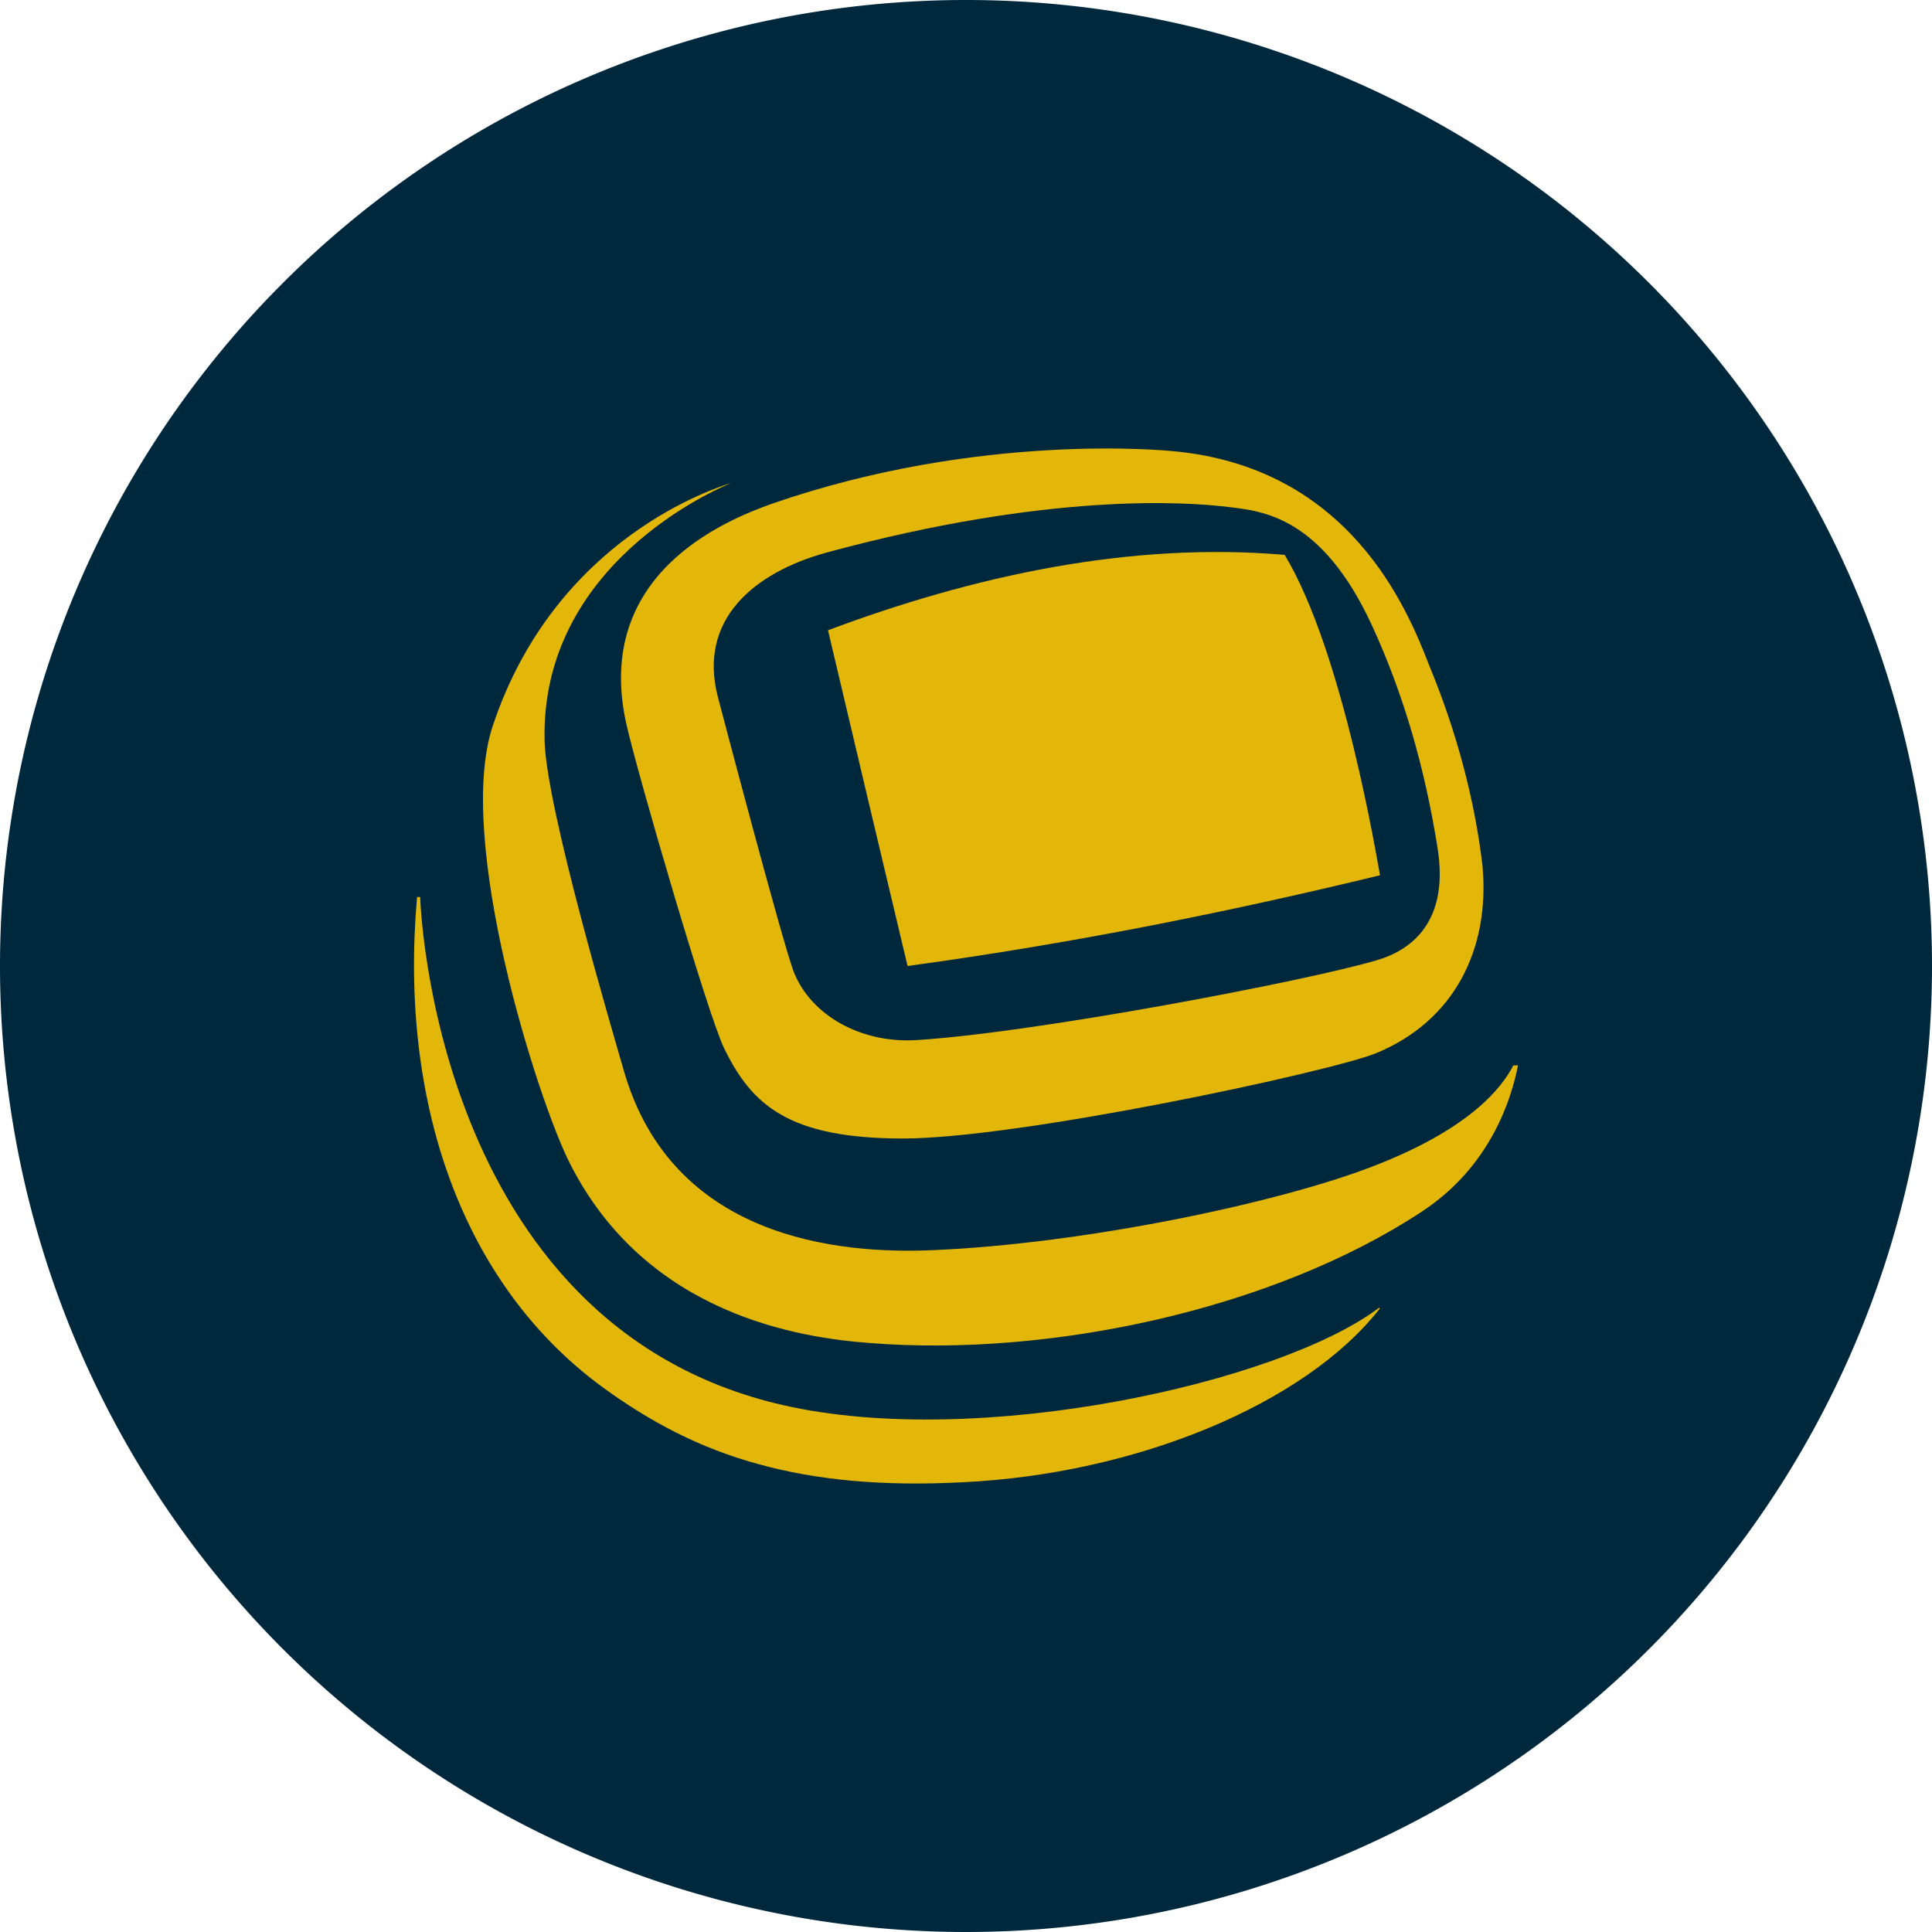
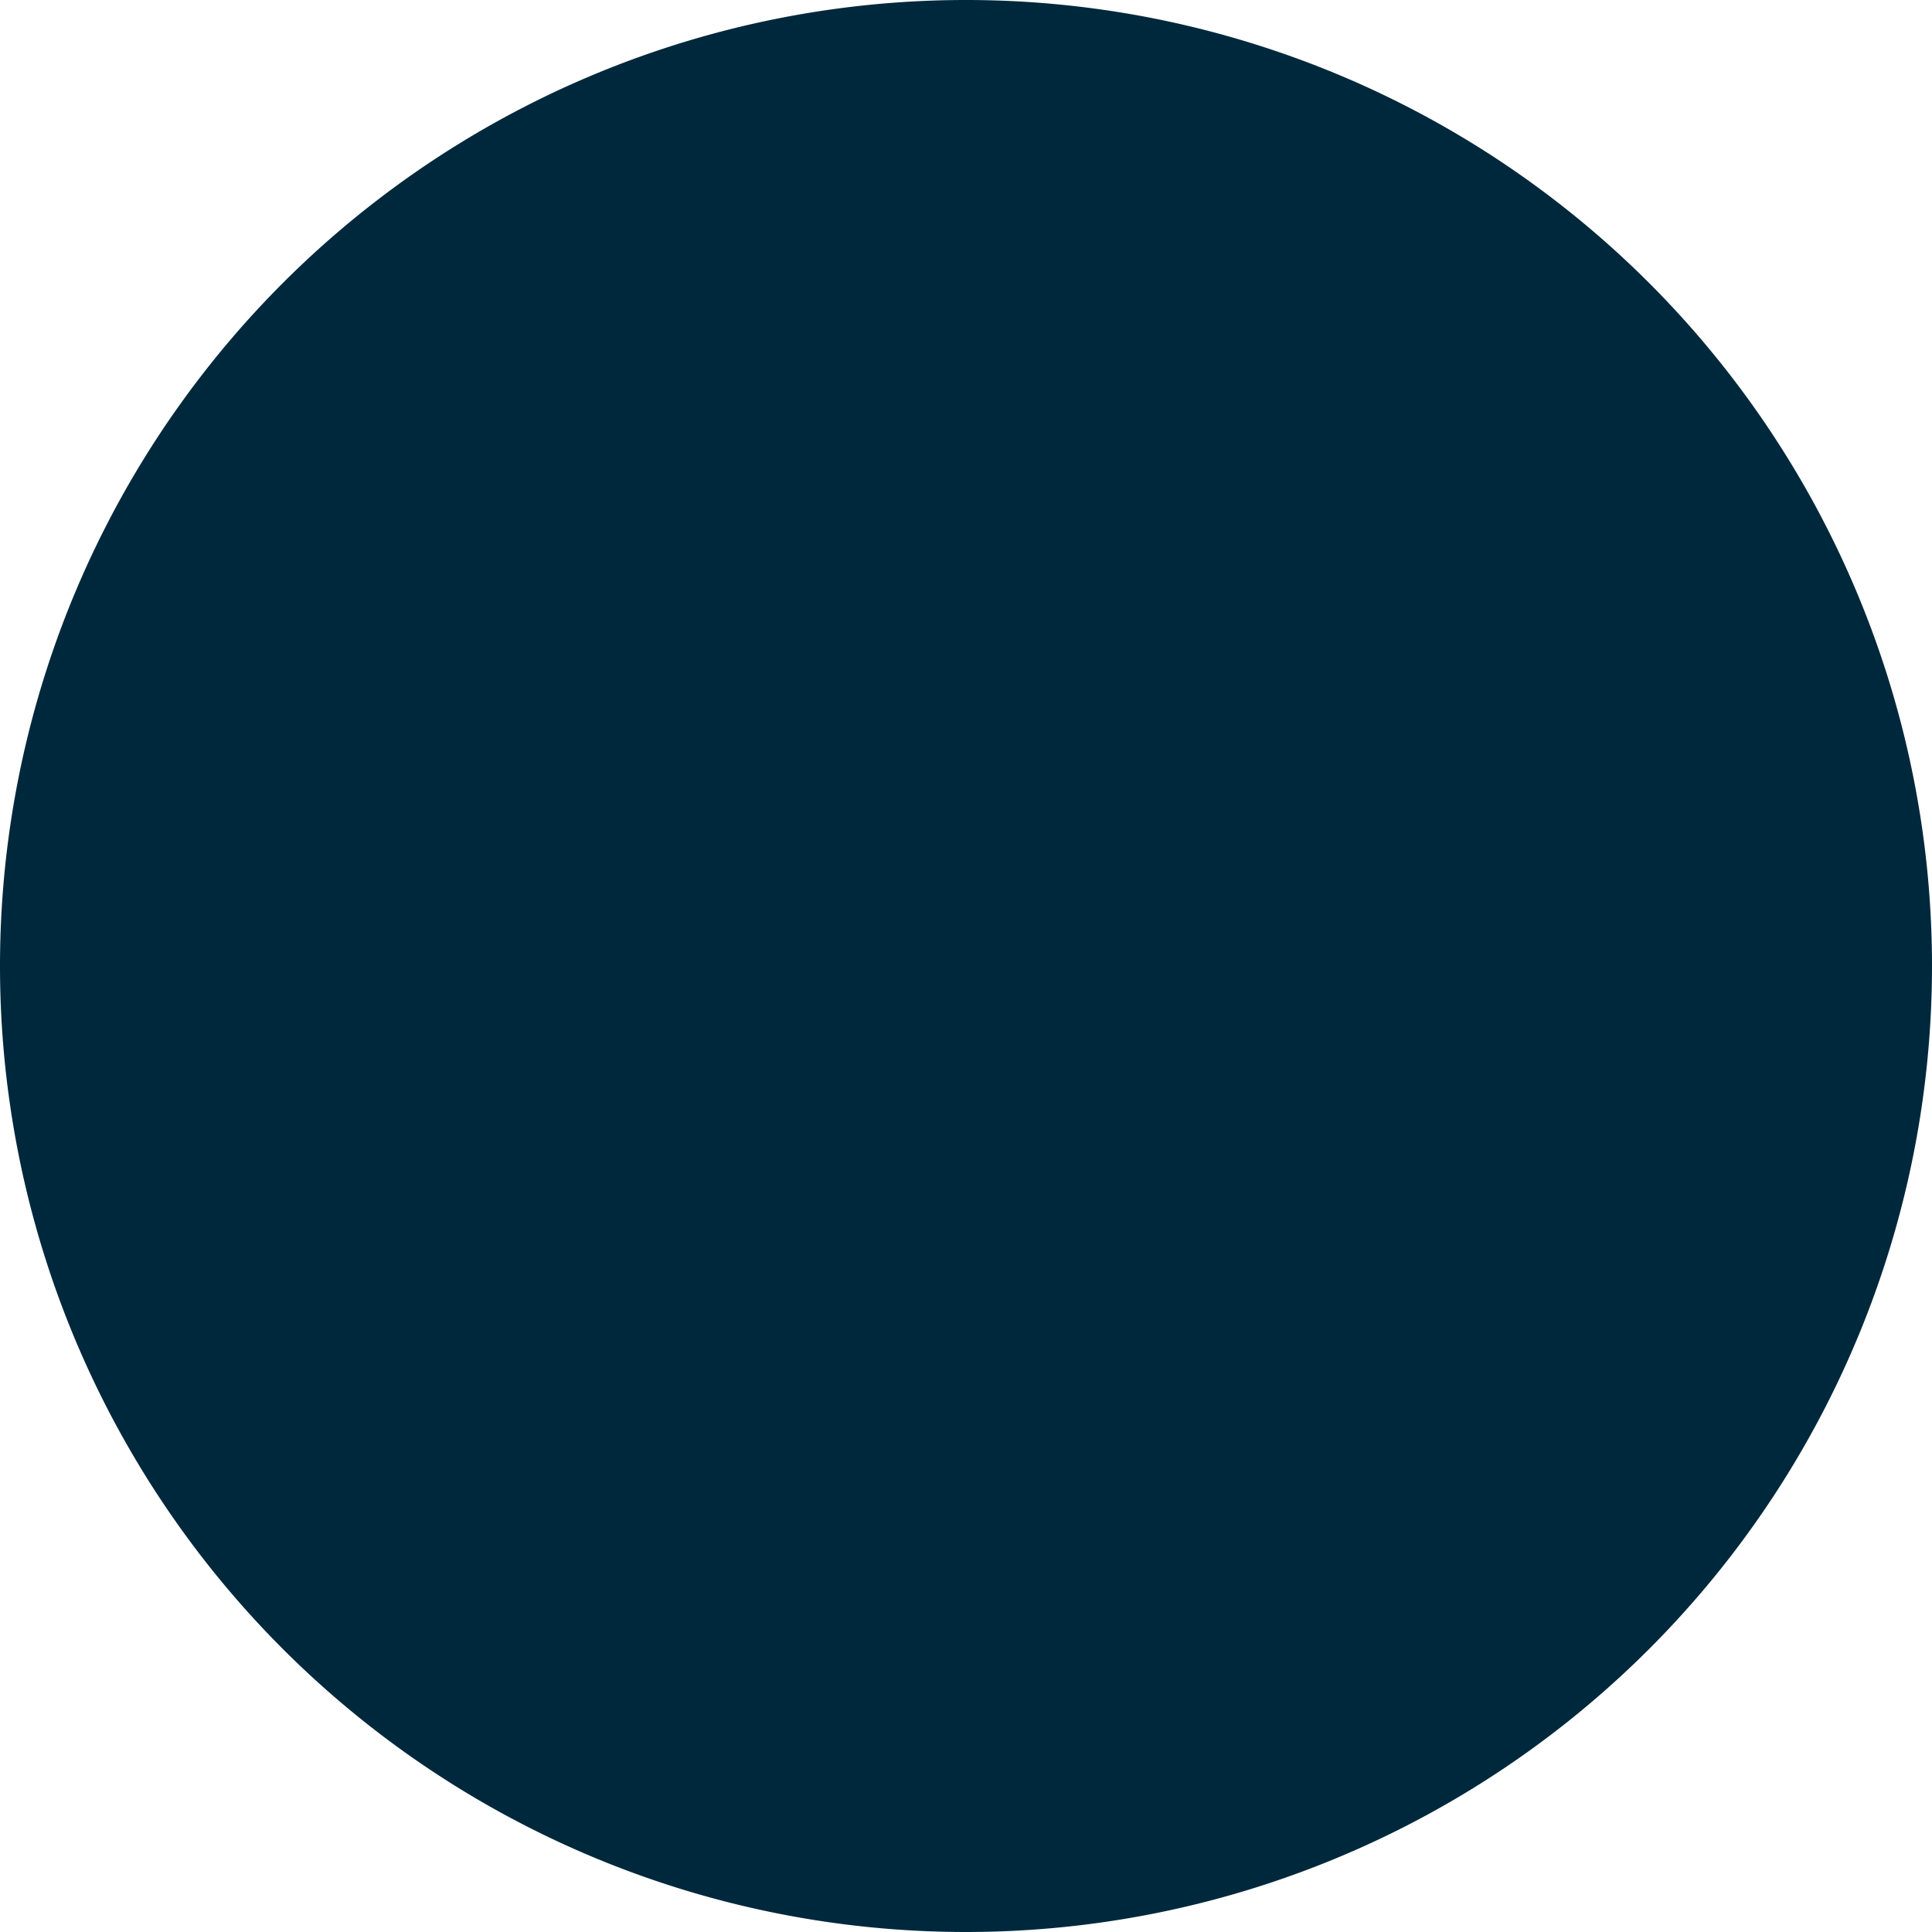
<svg xmlns="http://www.w3.org/2000/svg" width="56" height="56" fill="none">
  <path fill="#00283C" d="M0 28a28 28 0 1156 0 28 28 0 01-56 0z" />
-   <path fill="#E3B70A" d="M18.146 20.946c.314 1.426 2.376 8.488 2.841 9.434.799 1.645 1.866 2.62 5.188 2.62 3.382 0 12.394-1.935 13.715-2.474 2.255-.93 3.295-2.998 3.083-5.402v-.015c-.227-1.935-.753-3.903-1.547-5.823-.617-1.587-2.286-5.78-7.507-6.216-.045 0-5.49-.568-11.536 1.528-1.396.495-5.168 2.053-4.237 6.348m17.476-6.249c.976.118 2.678.275 4.135 3.409.946 2.052 1.548 4.192 1.91 6.465.345 2.14-.752 2.968-1.759 3.261-2.001.598-9.943 2.111-13.37 2.317-1.608.088-3.023-.73-3.519-1.95-.314-.773-2.21-7.993-2.21-7.993-.586-2.243 1.037-3.61 3.16-4.193 6.405-1.737 10.374-1.473 11.653-1.316" />
-   <path fill="#E3B70A" d="M40 25.37c-4.2 1.02-8.798 1.963-13.694 2.63-.77-3.237-1.536-6.462-2.306-9.732 4.215-1.578 8.753-2.57 13.236-2.185 1.7 2.808 2.69 8.905 2.764 9.286m-.03 12.538c-2.862 2.167-11.603 4.126-17.297 2.816C12.522 38.382 12.179 26.015 12.179 26h-.09c-.525 5.926 1.289 11.187 5.335 14.178 1.425 1.046 2.877 1.8 4.544 2.256 1.693.471 3.612.65 5.935.53 5.008-.237 9.925-2.256 12.097-5.042z" />
-   <path fill="#E3B70A" d="M43.864 30.883c-.33.634-1.234 1.83-4.06 2.92-2.826 1.092-8.407 2.242-12.71 2.431-2.826.134-7.612-.352-9.008-5.188-.344-1.195-2.24-7.593-2.3-9.553-.14-5.147 5.005-7.33 5.41-7.493-.39.119-5.096 1.566-6.916 7.048-1.097 3.318 1.324 10.881 2.24 12.677 2.24 4.424 6.738 5.059 8.71 5.204 5.202.412 11.672-.973 15.974-3.804 2.032-1.33 2.618-3.333 2.796-4.246z" />
</svg>